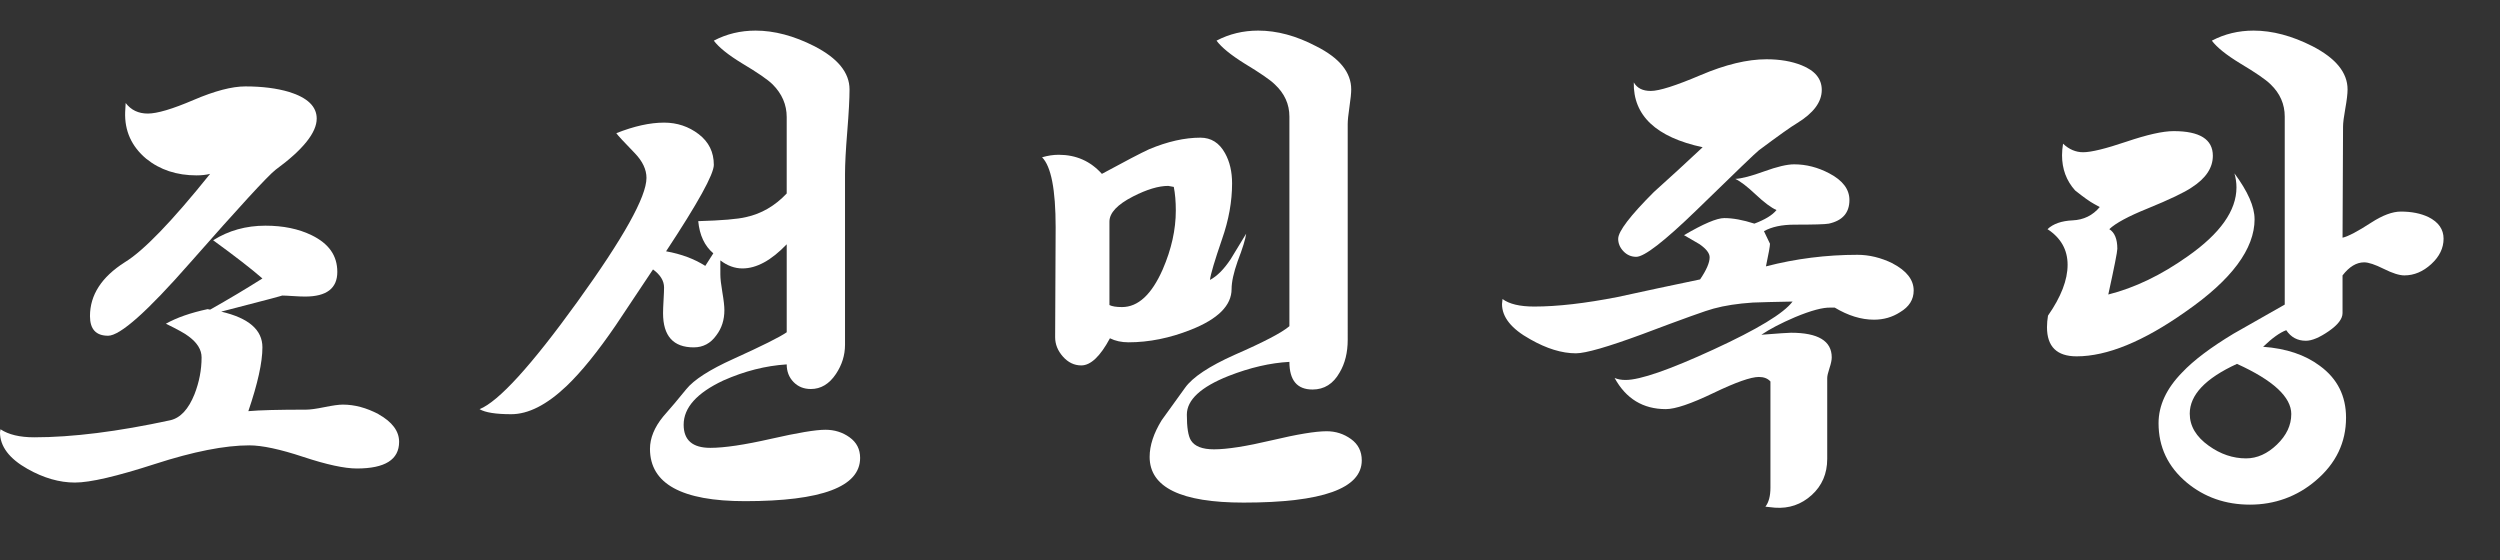
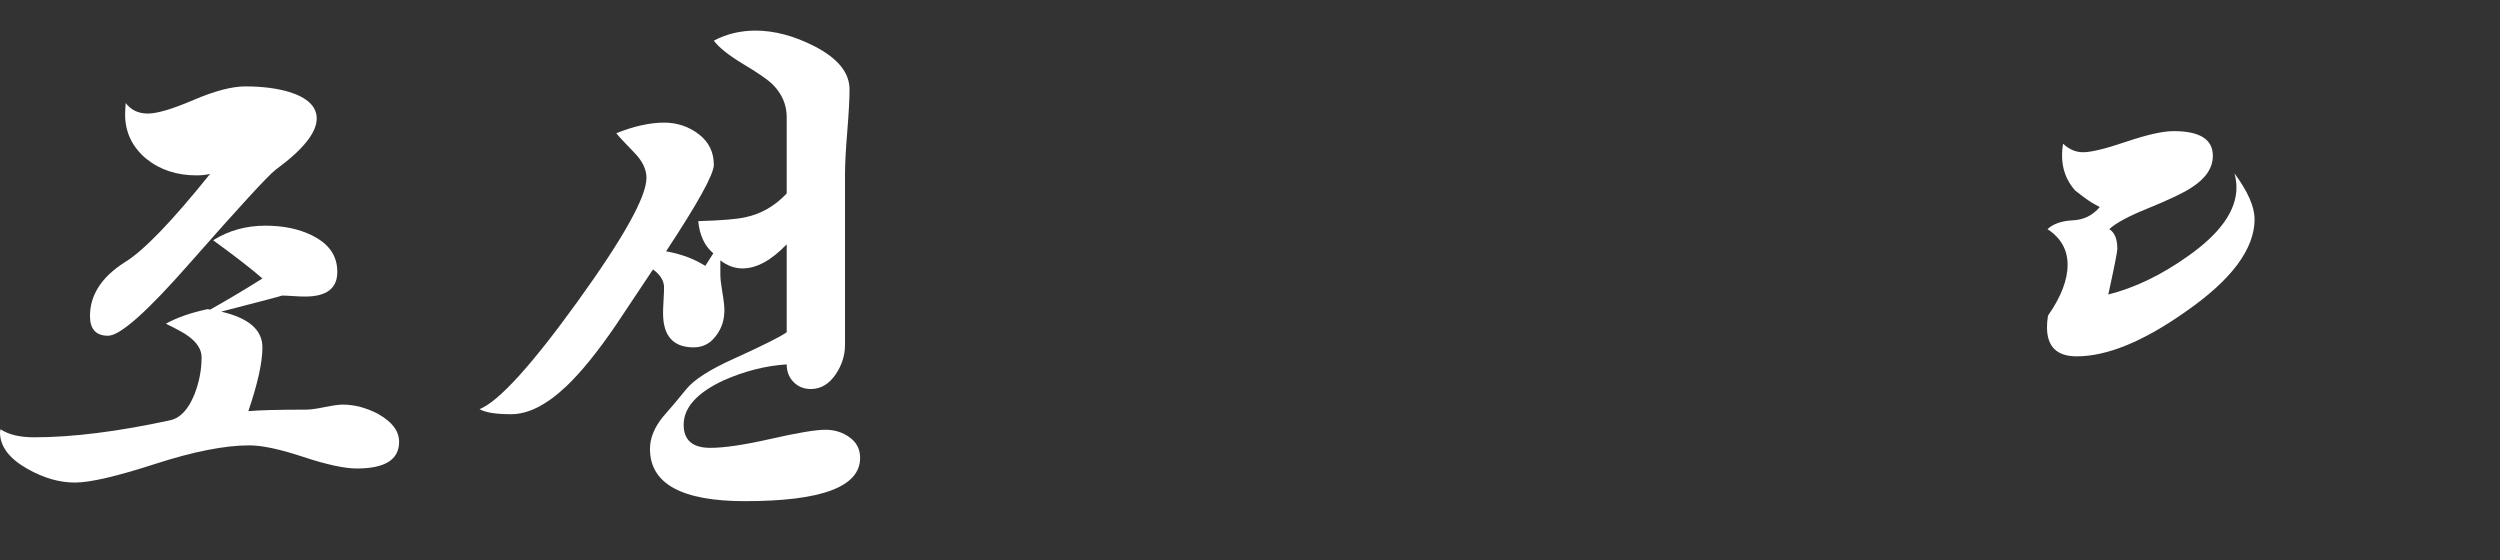
<svg xmlns="http://www.w3.org/2000/svg" id="_레이어_1" data-name="레이어 1" viewBox="0 0 1240.83 278.1">
  <rect x="0" y="0" width="1240.83" height="278.1" fill="#333333" stroke="none" />
  <defs>
    <style>
      .cls-1 {
        fill: #fff;
        stroke-width: 0px;
      }
    </style>
  </defs>
  <path class="cls-1" d="M187.88,205.56c-5.99-3.16-11.89-4.74-17.71-4.74-2,0-5.03.42-9.11,1.25-4.08.83-7.11,1.25-9.11,1.25-13.64,0-23.2.25-28.69.75,4.65-13.64,6.99-24.2,6.99-31.69,0-8.65-6.82-14.55-20.46-17.71,20.62-5.32,30.69-7.98,30.19-7.98,1,0,2.78.08,5.36.25,2.58.17,4.62.25,6.11.25,10.64,0,15.97-4.07,15.97-12.23s-4.24-14.05-12.72-18.21c-6.49-3.16-14.14-4.74-22.95-4.74-9.65,0-18.3,2.41-25.95,7.24,10.98,7.98,19.12,14.31,24.45,18.96-8.15,5.16-16.8,10.32-25.95,15.47l-1.25-.25c-8.48,1.83-15.39,4.24-20.71,7.24,5.82,2.83,9.56,4.91,11.23,6.24,4.32,3.16,6.49,6.66,6.49,10.48,0,6.16-1.17,12.23-3.49,18.21-2.99,7.49-6.99,11.81-11.98,12.97-26.12,5.66-48.65,8.48-67.62,8.48-7.15,0-12.72-1.33-16.72-3.99l-.25,1.5c0,6.99,4.57,13.06,13.72,18.21,7.98,4.49,15.8,6.74,23.45,6.74s20.75-3.08,39.8-9.23c19.04-6.16,34.64-9.23,46.78-9.23,6.32,0,15.26,1.91,26.82,5.74,11.56,3.82,20.42,5.74,26.57,5.74,13.97,0,20.96-4.41,20.96-13.22,0-5.32-3.41-9.89-10.23-13.72Z" />
  <path class="cls-1" d="M53.64,166.64c5.99,0,19.54-12.06,40.67-36.18,24.45-27.78,38.59-43.16,42.42-46.16,13.64-9.98,20.46-18.46,20.46-25.45,0-5.99-4.58-10.39-13.72-13.22-6.16-1.83-13.39-2.74-21.71-2.74-6.65,0-15.22,2.25-25.7,6.74-10.48,4.49-18.05,6.74-22.71,6.74s-8.32-1.75-10.98-5.24l-.25,4.49c-.33,9.32,3.16,17.05,10.48,23.2,6.82,5.49,15.13,8.23,24.95,8.23,2.5,0,4.74-.25,6.74-.75-18.96,23.62-33.1,38.26-42.42,43.91-11.48,7.32-17.21,16.22-17.21,26.7,0,6.49,2.99,9.73,8.98,9.73Z" />
  <path class="cls-1" d="M421.66,217.04c-3.49-2.5-7.48-3.74-11.98-3.74-4.83,0-13.81,1.5-26.95,4.49-13.14,2.99-23.2,4.49-30.19,4.49-8.82,0-13.22-3.82-13.22-11.48,0-8.48,6.57-15.8,19.71-21.96,10.48-4.65,20.96-7.32,31.44-7.98,0,3.49,1.12,6.41,3.37,8.73,2.25,2.33,5.12,3.49,8.61,3.49,4.99,0,9.15-2.5,12.47-7.49,2.99-4.49,4.49-9.31,4.49-14.47v-84.83c0-4.82.37-11.85,1.12-21.08.75-9.23,1.12-16.17,1.12-20.83,0-8.32-5.82-15.47-17.46-21.46-10.15-5.15-19.88-7.73-29.19-7.73-7.49,0-14.39,1.66-20.71,4.99,2.5,3.33,7.15,7.07,13.97,11.23,7.82,4.66,12.89,8.15,15.22,10.48,4.66,4.66,6.99,10.07,6.99,16.22v37.92c-5.82,6.16-12.56,10.07-20.21,11.73-4.16,1-12.06,1.67-23.7,2,.66,6.99,3.16,12.31,7.49,15.97l-3.99,6.24c-5.49-3.49-11.98-5.9-19.46-7.24,15.8-23.95,23.7-38.25,23.7-42.91,0-6.32-2.5-11.39-7.49-15.22-4.99-3.82-10.73-5.74-17.21-5.74-6.99,0-14.89,1.75-23.7,5.24.66,1,3.74,4.33,9.23,9.98,3.82,3.99,5.74,8.07,5.74,12.23,0,9.32-11.44,29.82-34.31,61.5-22.87,31.69-39.05,49.44-48.53,53.27,2.83,1.67,8.07,2.5,15.72,2.5,8.48,0,17.63-4.65,27.45-13.97,7.32-6.99,15.47-17.05,24.45-30.19,6.15-9.31,12.31-18.54,18.46-27.69,3.66,2.66,5.49,5.66,5.49,8.98,0,1.33-.09,3.41-.25,6.24-.17,2.83-.25,4.99-.25,6.49,0,11.31,5.07,16.97,15.22,16.97,4.65,0,8.4-2,11.23-5.99,2.66-3.49,3.99-7.65,3.99-12.47,0-2-.33-4.95-1-8.86-.67-3.91-1-6.86-1-8.86v-6.99c3.49,2.66,7.15,3.99,10.98,3.99,6.99,0,14.3-3.99,21.96-11.98v43.66c-3.33,2.33-12.14,6.74-26.45,13.22-11.81,5.33-19.63,10.35-23.45,15.09-3.83,4.74-7.65,9.27-11.48,13.6-4.33,5.33-6.49,10.65-6.49,15.97,0,17.3,15.72,25.95,47.16,25.95,38.09,0,57.14-7.15,57.14-21.46,0-4.33-1.75-7.74-5.24-10.23Z" />
-   <path class="cls-1" d="M611.28,143.43c0-3.49,1-8.07,2.99-13.72,2.5-6.49,3.91-11.06,4.24-13.72-2.5,4.16-5.08,8.4-7.74,12.72-3.33,4.99-6.74,8.4-10.23,10.23.33-2.83,2.33-9.56,5.99-20.21,3.33-9.48,4.99-18.71,4.99-27.7,0-5.82-1.17-10.81-3.49-14.97-2.83-5.15-6.9-7.73-12.23-7.73-7.82,0-16.3,1.91-25.45,5.74-3.99,1.83-11.81,5.91-23.45,12.23-5.66-6.32-12.81-9.48-21.46-9.48-2.66,0-5.41.42-8.23,1.25,4.49,4.49,6.74,16.05,6.74,34.68l-.25,54.64c0,3.49,1.29,6.7,3.87,9.61,2.58,2.91,5.61,4.37,9.11,4.37,4.65,0,9.4-4.49,14.22-13.47,2.66,1.33,5.74,2,9.23,2,10.14,0,20.46-2.08,30.94-6.24,13.47-5.32,20.21-12.06,20.21-20.21ZM577.1,133.7c-5.49,12.48-12.23,18.71-20.21,18.71-2.83,0-4.91-.33-6.24-1v-41.42c0-4.32,3.91-8.48,11.73-12.48,6.82-3.49,12.64-5.24,17.47-5.24l2.74.5c.66,3.33,1,7.24,1,11.73,0,9.48-2.16,19.21-6.49,29.19Z" />
-   <path class="cls-1" d="M670.54,217.91c-3.58-2.58-7.61-3.87-12.1-3.87-5.49,0-14.56,1.5-27.2,4.49-12.64,2.99-22.21,4.49-28.69,4.49-5.82,0-9.65-1.5-11.48-4.49-1.33-2.16-2-6.4-2-12.72,0-7.32,6.9-13.72,20.71-19.21,10.64-4.16,20.71-6.49,30.19-6.99,0,9.15,3.82,13.72,11.48,13.72,5.82,0,10.31-2.83,13.47-8.48,2.66-4.49,3.99-9.89,3.99-16.22V61.6c0-1.83.29-4.7.87-8.61.58-3.91.87-6.78.87-8.61,0-8.48-5.82-15.63-17.46-21.46-9.82-5.15-19.38-7.73-28.69-7.73-7.48,0-14.39,1.66-20.71,4.99,2.5,3.33,7.07,7.07,13.72,11.23,7.98,4.83,13.06,8.32,15.22,10.48,4.82,4.49,7.24,9.82,7.24,15.97v104.04c-3.66,3.16-12.72,7.9-27.2,14.22-12.64,5.66-20.83,11.1-24.58,16.34-3.74,5.24-7.61,10.6-11.6,16.09-3.99,6.49-5.99,12.56-5.99,18.21,0,15.13,15.55,22.7,46.66,22.7,39.09,0,58.63-6.99,58.63-20.96,0-4.49-1.79-8.03-5.36-10.6Z" />
-   <path class="cls-1" d="M803.15,118.48c0,2.33.87,4.41,2.62,6.24,1.75,1.83,3.87,2.75,6.36,2.75,3.99,0,13.89-7.65,29.69-22.95,19.46-18.96,29.85-28.94,31.19-29.94,9.81-7.32,16.13-11.81,18.96-13.47,8.15-4.99,12.23-10.48,12.23-16.47,0-5.49-3.33-9.56-9.98-12.23-4.99-2-10.81-2.99-17.46-2.99-9.48,0-20.38,2.62-32.68,7.86-12.31,5.24-20.54,7.86-24.7,7.86s-6.82-1.41-8.48-4.24c-.33,16.47,11.06,27.2,34.18,32.19-7.98,7.49-16.05,14.89-24.2,22.21-11.81,11.81-17.71,19.55-17.71,23.2Z" />
-   <path class="cls-1" d="M939.37,130.71c-5.82-2.83-11.64-4.24-17.46-4.24-15.47,0-30.61,1.91-45.41,5.74,1.33-6.32,2-10.06,2-11.23l-2.99-6.24c3.82-2.16,8.9-3.24,15.22-3.24,9.48,0,15.13-.16,16.97-.5,6.82-1.5,10.23-5.4,10.23-11.73,0-5.32-3.33-9.73-9.98-13.22-5.66-2.99-11.48-4.49-17.46-4.49-3.49,0-8.44,1.17-14.85,3.49-6.4,2.33-11.19,3.58-14.35,3.74,2.5,1.17,5.86,3.74,10.1,7.73s7.69,6.57,10.35,7.73c-2,2.5-5.66,4.74-10.98,6.74-5.66-1.83-10.65-2.75-14.97-2.75-3.66,0-10.32,2.83-19.96,8.48,2.5,1.5,5.07,2.99,7.73,4.49,3.33,2.33,4.99,4.49,4.99,6.49,0,2.66-1.58,6.32-4.74,10.98-13.64,2.83-27.28,5.74-40.92,8.73-16.14,3.16-29.94,4.74-41.42,4.74-7.15,0-12.39-1.25-15.72-3.74l-.25,2.5c0,6.49,4.65,12.31,13.97,17.46,8.15,4.66,15.72,6.99,22.71,6.99,4.82,0,15.8-3.16,32.93-9.48,20.29-7.65,32.1-11.89,35.43-12.72,5.49-1.5,11.98-2.5,19.46-2.99,3.99-.16,10.56-.33,19.71-.5-4.33,5.83-17.43,13.77-39.3,23.83-21.87,10.07-36.39,15.09-43.54,15.09-2.16,0-3.99-.33-5.49-1,5.65,10.32,14.14,15.47,25.45,15.47,4.66,0,12.51-2.66,23.58-7.98,11.06-5.32,18.59-7.98,22.58-7.98,2.5,0,4.41.75,5.74,2.25v52.65c0,4.16-.83,7.32-2.5,9.48l4.74.5c6.99.5,13.06-1.58,18.21-6.24,5.15-4.66,7.73-10.65,7.73-17.96v-40.17c0-1,.38-2.62,1.12-4.87.75-2.25,1.12-4.03,1.12-5.36,0-8.15-6.74-12.23-20.21-12.23-1.33,0-6.24.33-14.72,1,4.16-2.83,9.73-5.74,16.72-8.73,7.98-3.33,13.89-4.9,17.71-4.74h2c6.65,3.99,13.14,5.99,19.46,5.99,4.82,0,9.15-1.25,12.97-3.74,4.49-2.66,6.74-6.24,6.74-10.73,0-5.32-3.49-9.81-10.48-13.47Z" />
  <path class="cls-1" d="M1119.01,108.75c0-6.15-3.33-13.72-9.98-22.7.66,2.33,1,4.66,1,6.99,0,11.48-8.07,22.87-24.2,34.18-13.14,9.32-26.28,15.64-39.42,18.96,2.99-13.64,4.49-21.21,4.49-22.71,0-4.82-1.33-8.07-3.99-9.73,3.16-2.99,9.48-6.4,18.96-10.23,10.98-4.49,18.3-7.98,21.96-10.48,6.99-4.49,10.48-9.73,10.48-15.72,0-8.15-6.49-12.23-19.46-12.23-5.33,0-13.14,1.75-23.45,5.24-10.32,3.49-17.47,5.24-21.46,5.24-3.66,0-6.99-1.41-9.98-4.24-.33,2-.5,3.91-.5,5.74,0,6.82,2.16,12.64,6.49,17.46,4.16,3.33,7.32,5.58,9.48,6.74l2.75,1.5c-3.49,4.16-7.98,6.36-13.47,6.61-5.49.25-9.65,1.71-12.47,4.37,6.65,4.33,9.98,10.23,9.98,17.71s-3.24,15.89-9.73,25.2c-.33,2-.5,3.91-.5,5.74,0,9.65,4.9,14.47,14.72,14.47,15.13,0,33.18-7.4,54.14-22.21,22.79-15.8,34.18-31.1,34.18-45.91Z" />
-   <path class="cls-1" d="M1205.34,107.75c-3.83-1.83-8.4-2.74-13.72-2.74-4.16,0-9.07,1.83-14.72,5.49-6.65,4.33-11.4,6.82-14.22,7.48l.25-55.14c0-1.83.37-4.82,1.12-8.98.75-4.16,1.12-7.32,1.12-9.48,0-8.32-5.82-15.47-17.46-21.46-10.15-5.15-19.88-7.73-29.19-7.73-7.48,0-14.39,1.66-20.71,4.99,2.5,3.33,7.15,7.07,13.97,11.23,7.82,4.66,12.89,8.15,15.22,10.48,4.66,4.49,6.99,9.82,6.99,15.97v93.31c-8.48,4.83-16.97,9.65-25.45,14.47-11.31,6.82-19.8,13.22-25.45,19.21-7.82,7.98-11.73,16.39-11.73,25.2,0,11.81,4.65,21.62,13.97,29.44,8.81,7.32,19.29,10.98,31.44,10.98s23.37-3.99,32.68-11.98c9.98-8.48,14.97-18.88,14.97-31.19,0-10.81-4.33-19.38-12.97-25.7-7.32-5.49-16.72-8.65-28.19-9.48,4.49-4.32,8.32-7.07,11.48-8.23,2.33,3.49,5.57,5.24,9.73,5.24,2.99,0,6.78-1.58,11.35-4.74,4.57-3.16,6.86-6.15,6.86-8.98v-18.71c3.33-4.32,6.9-6.49,10.73-6.49,2.16,0,5.4,1.08,9.73,3.24,4.32,2.16,7.73,3.24,10.23,3.24,4.82,0,9.27-1.87,13.35-5.61,4.07-3.74,6.11-7.94,6.11-12.6s-2.5-8.23-7.49-10.73ZM1137.23,205.56c0,5.49-2.37,10.52-7.11,15.09-4.74,4.57-9.86,6.86-15.34,6.86-6.49,0-12.64-2.08-18.46-6.24-6.32-4.49-9.48-9.81-9.48-15.97,0-9.31,7.82-17.55,23.45-24.7,17.96,8.15,26.95,16.47,26.95,24.95Z" />
</svg>